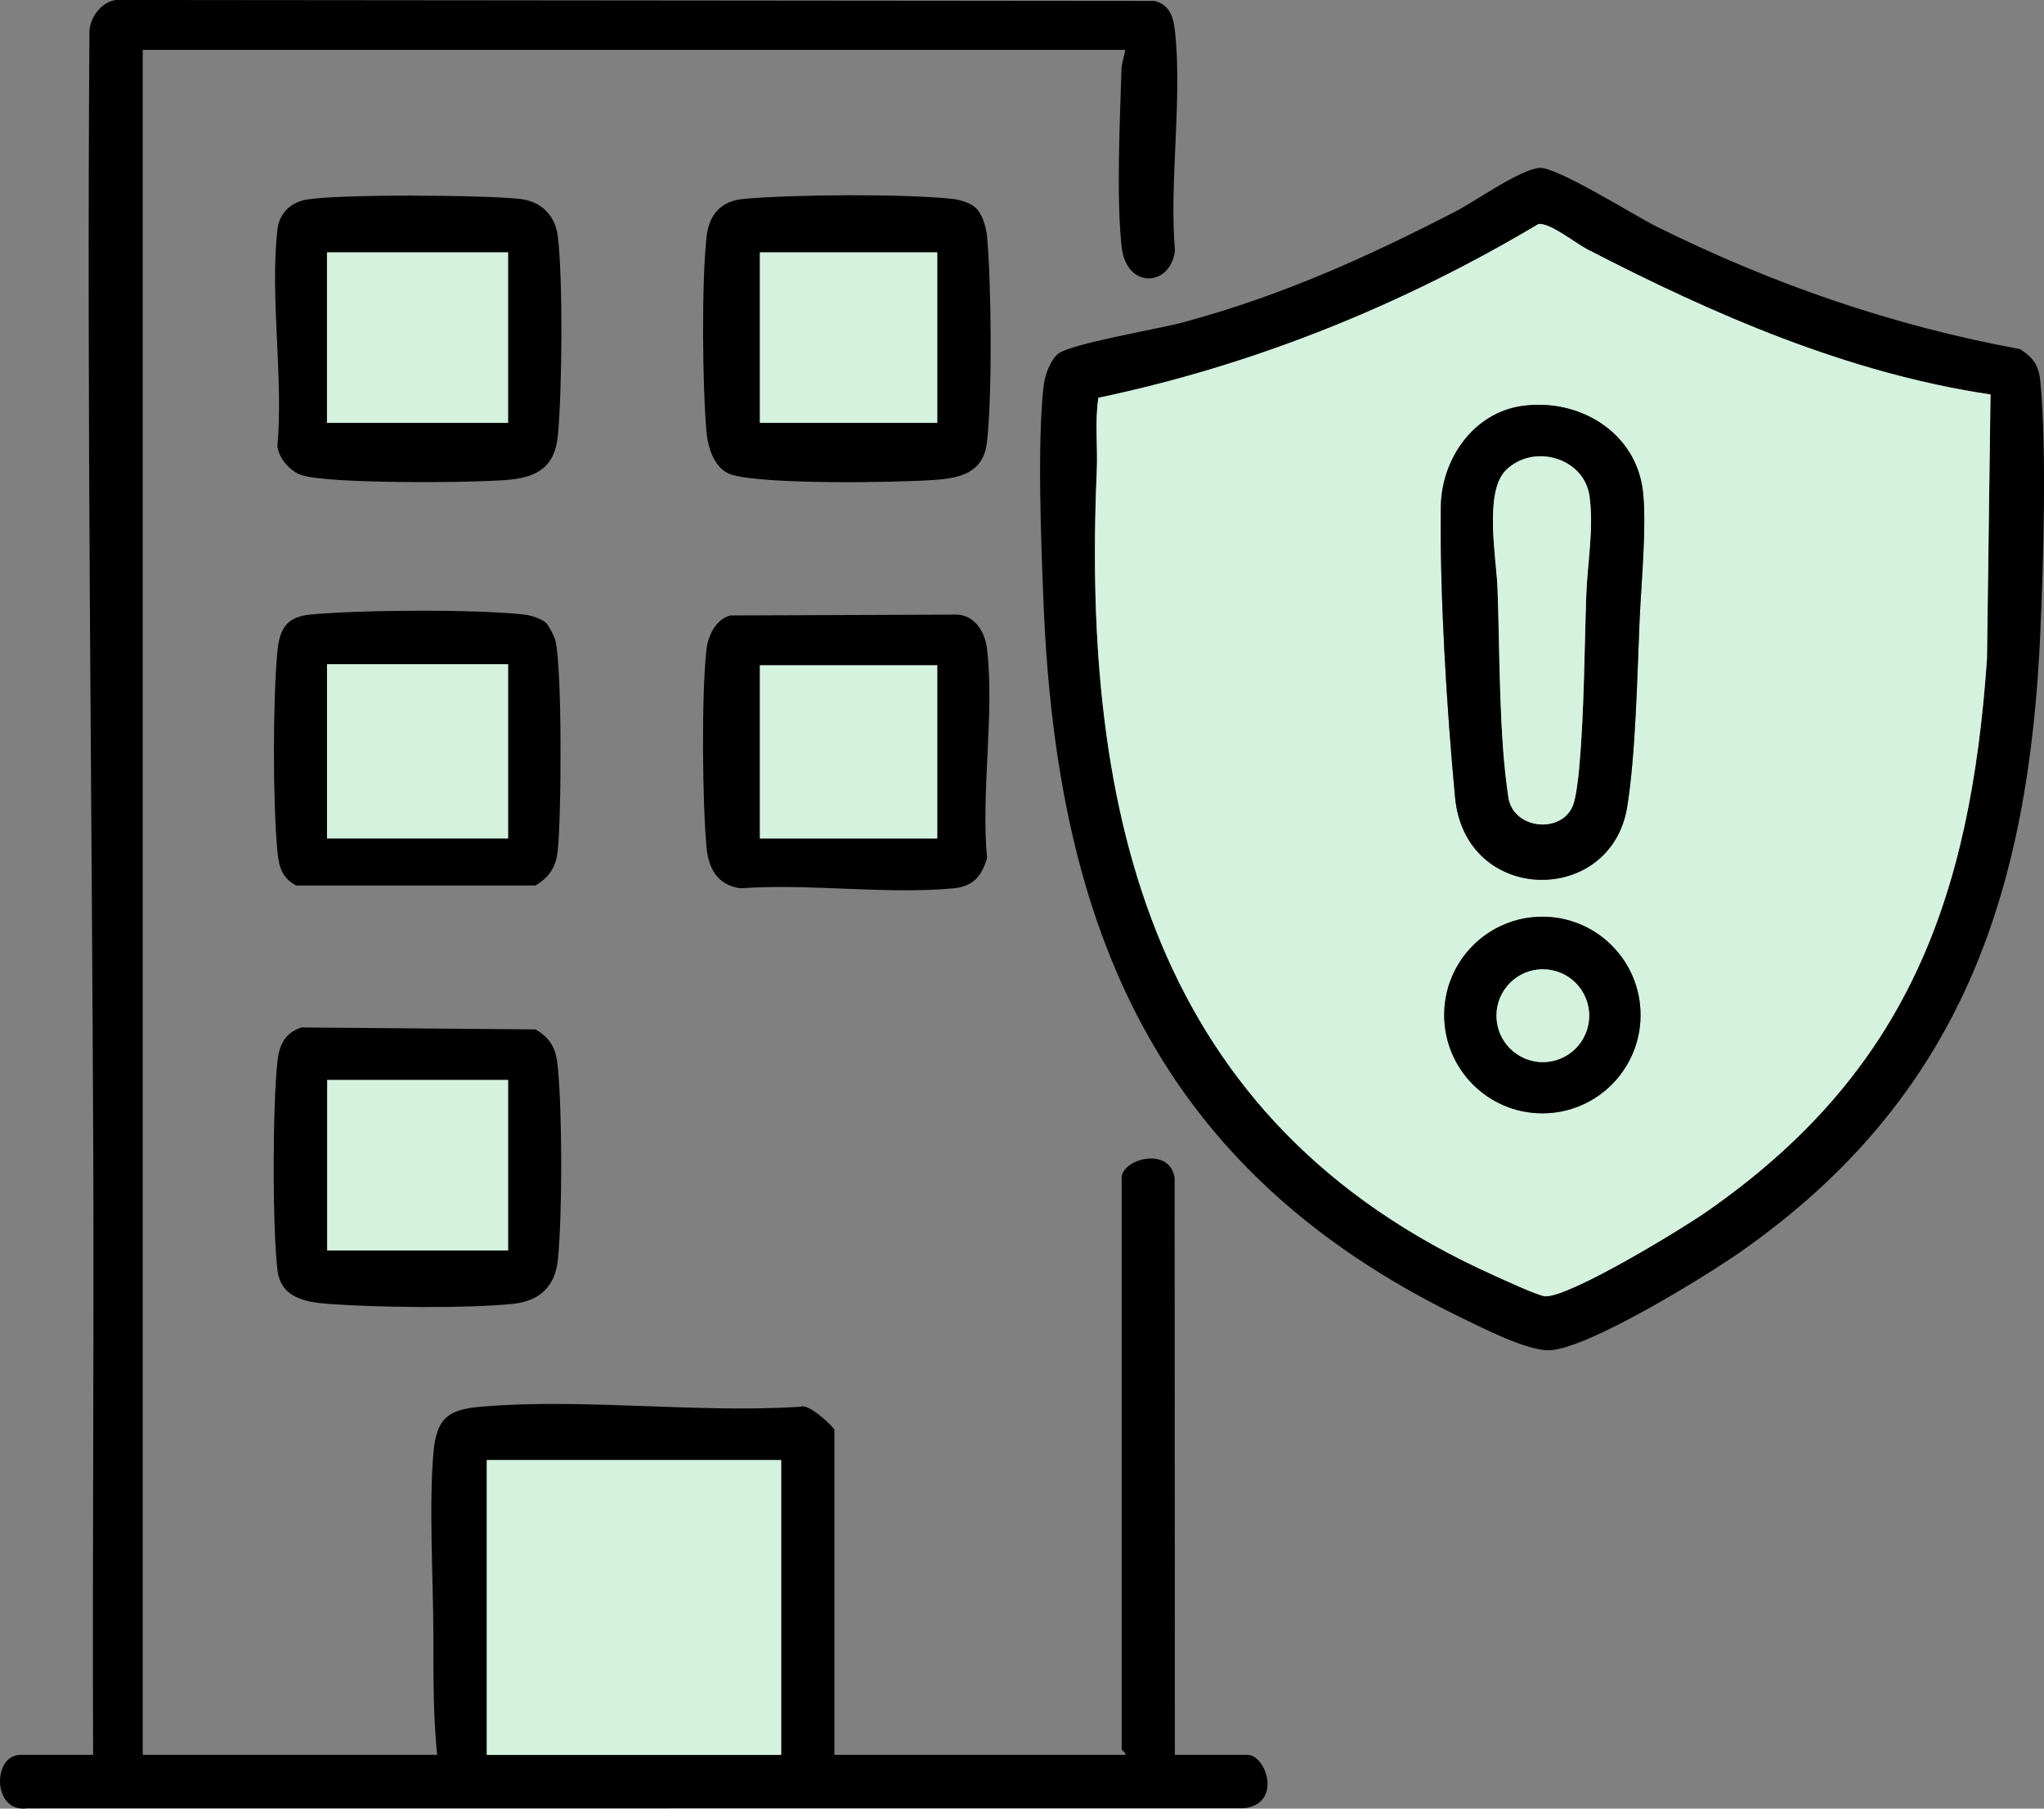
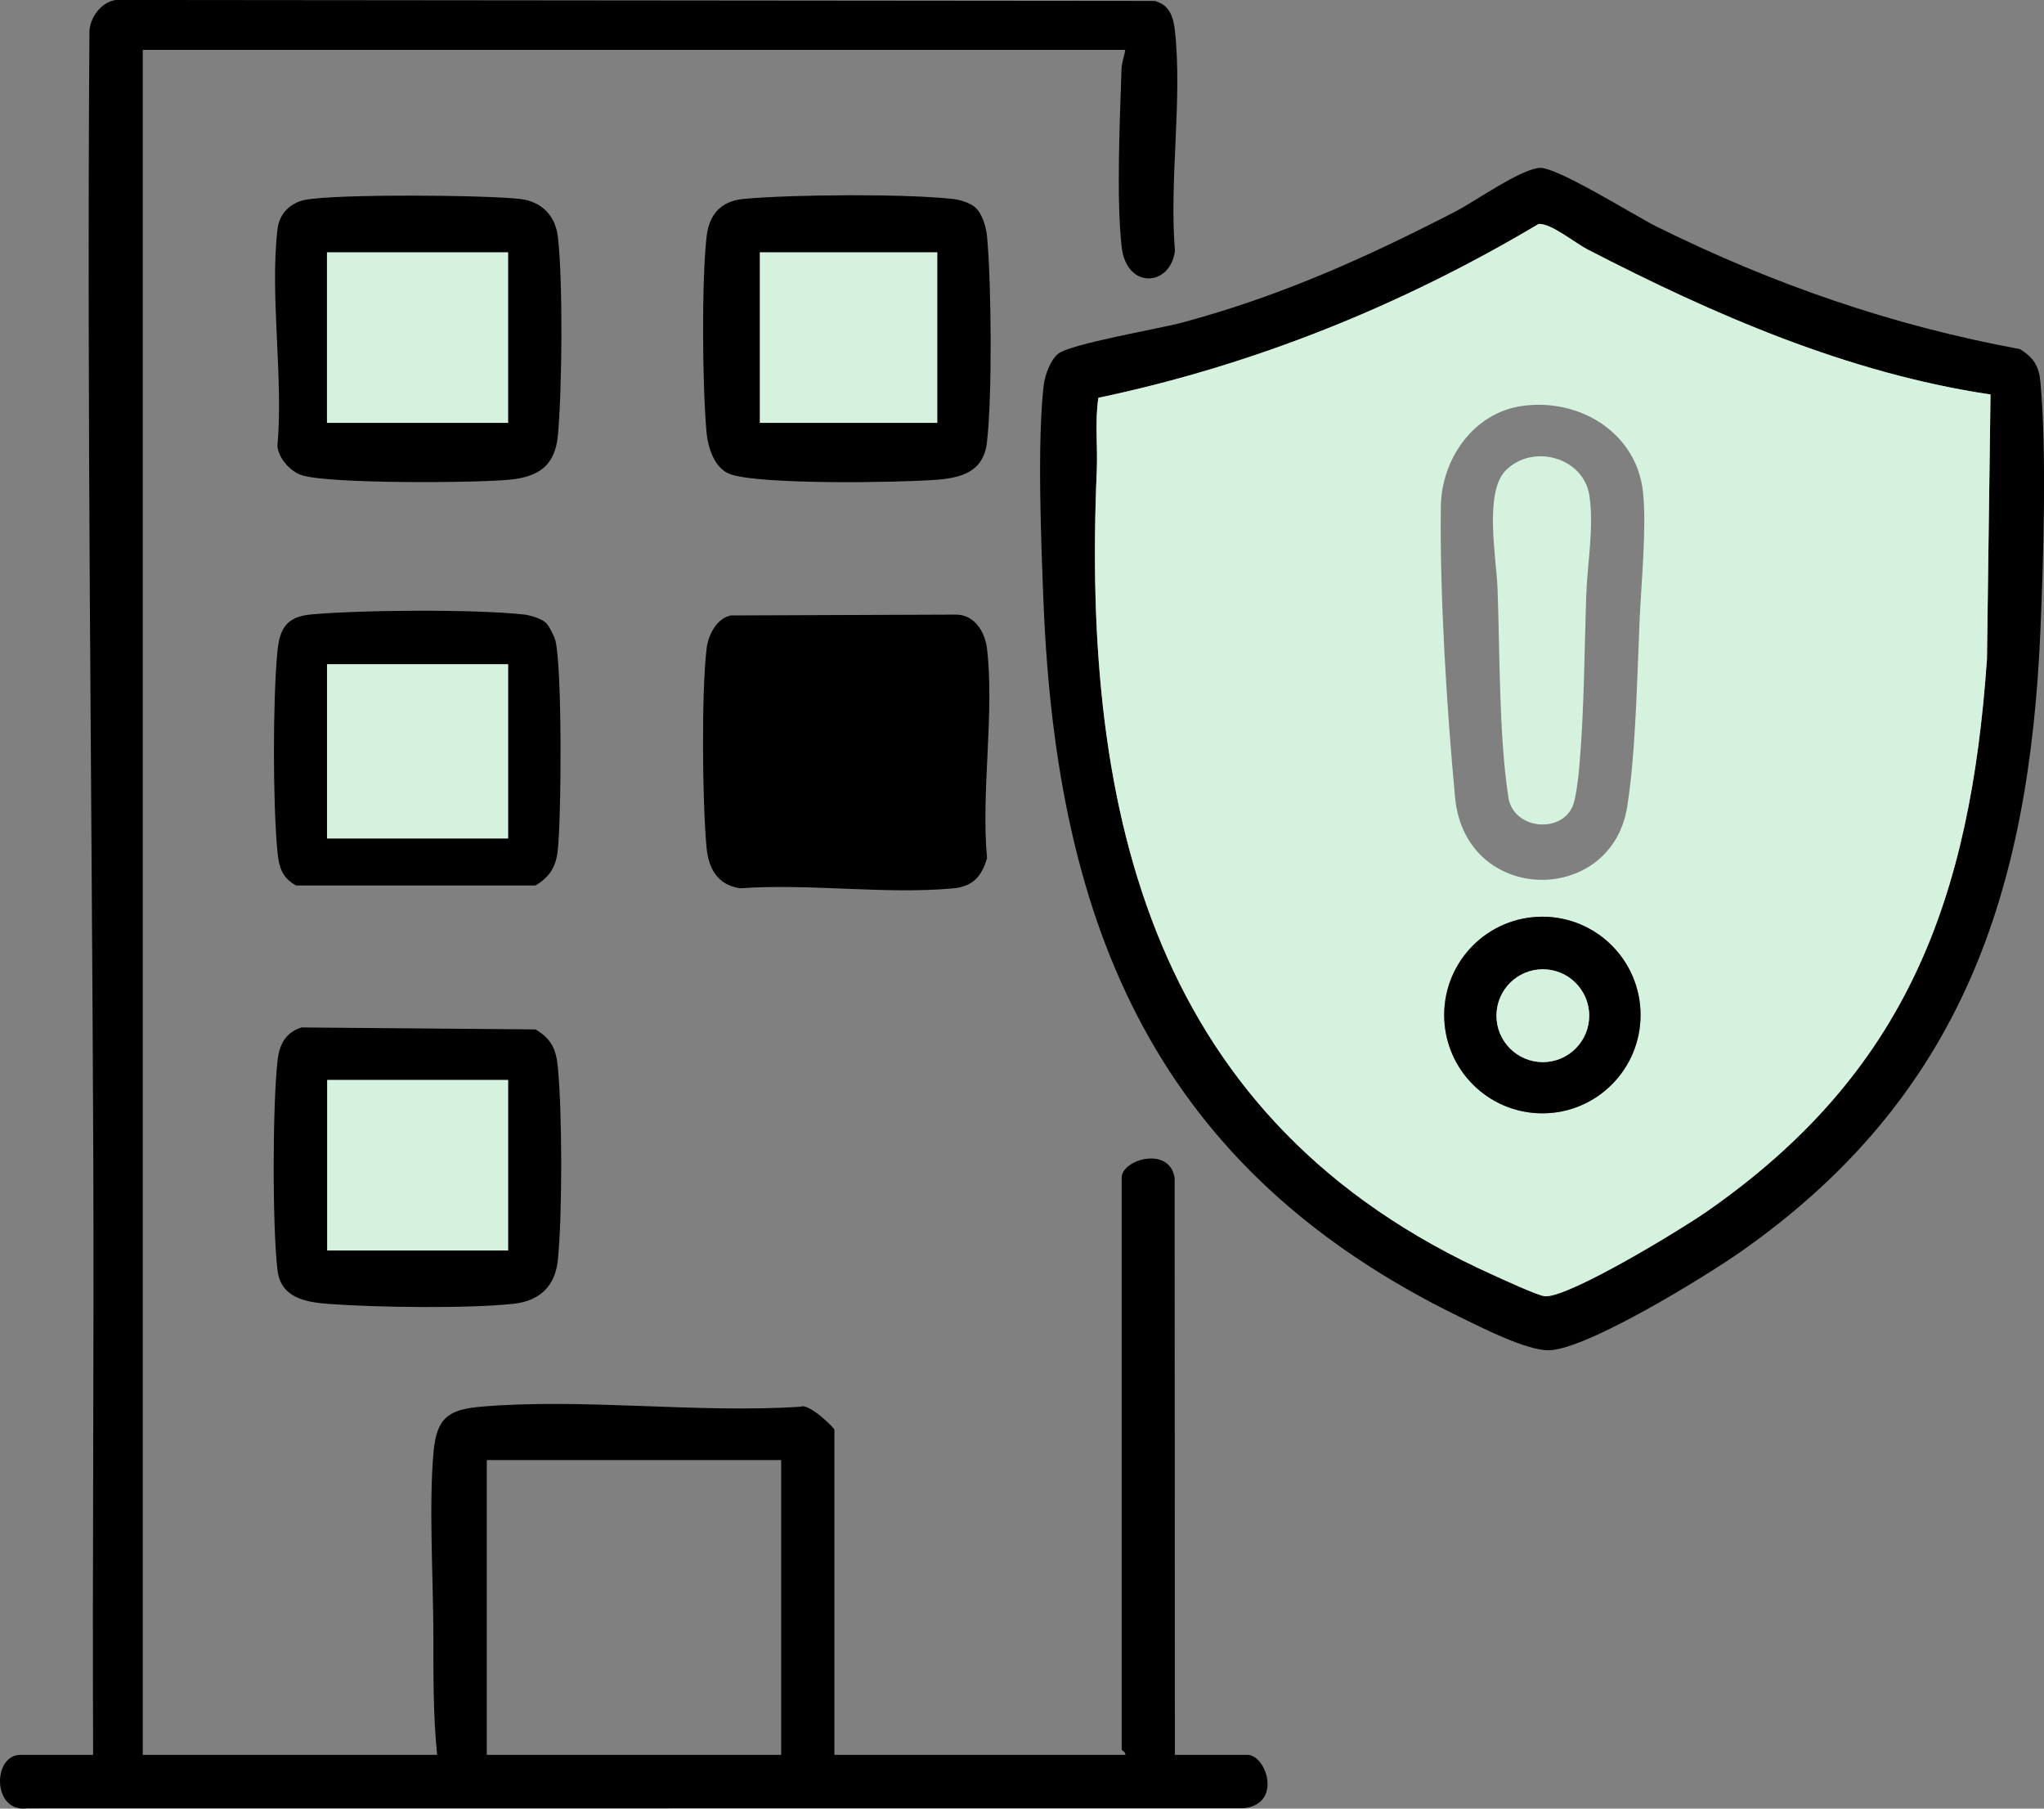
<svg xmlns="http://www.w3.org/2000/svg" id="_レイヤー_1" data-name="レイヤー 1" viewBox="0 0 575.6 509.18">
  <rect x="0" y="0" width="575.6" height="509.18" fill="#808080" stroke="none" />
  <defs>
    <style>
      .cls-1 {
        fill: #d4f2de;
      }
    </style>
  </defs>
  <path d="M316.86,14.05H40.2v480h82.9c-1.13-11.09-1.05-22.35-1.06-33.53-.01-15.8-1.33-37.15.07-51.96.9-9.47,4.27-11.76,13.44-12.54,28.71-2.46,60.86,1.93,89.95.01,2.23-1.08,9.47,5.89,9.47,6.52v91.5h81.9c.27-.73-1-1.2-1-1.5v-161c0-5.14,13.49-9.04,14.91.07l.07,162.43h20.47c5.24,0,9.89,13.75-.98,15.02l-342.64.03c-9.94,1.37-9.89-15.05-1.95-15.05h20.47c-.22-56.17.27-112.37.05-168.55-.41-104.57-1.83-210.75-1.09-316-.2-4.25,3.27-8.98,7.49-9.51l292.47.27c4.17,1.08,5.27,4.39,5.71,8.29,2.17,19.27-1.63,42.33.02,62.02-1.21,10.17-13.64,11-15-1.02-1.54-13.52-.5-35.85-.05-50.05.06-1.92.78-3.6,1.05-5.45ZM219.98,411.05h-82.9v83h82.9v-83Z" />
  <path d="M433.45,47.26c4.76-.47,26.86,13.46,33.01,16.51,32.67,16.2,66.38,27.89,102.36,34.51,3.85,2.4,5.35,4.74,5.77,9.23,1.79,19.51.86,50.03,0,70.09-3.18,73.86-22.33,131.23-84.21,174.68-9.86,6.93-43.43,27.61-54.15,27.86-6.25.15-18.79-6.29-24.83-9.22-85.56-41.54-113.85-109.46-117.54-201.32-.68-16.85-1.8-44.97.04-61.04.32-2.82,1.84-7.12,4.05-8.94,3.45-2.83,28.54-7.07,35.11-8.84,27.51-7.42,51.55-18.2,76.71-31.19,5.8-2.99,18.04-11.76,23.69-12.32ZM560.54,111.06c-40.15-5.99-77.8-22.39-113.51-40.85-3.48-1.8-10.27-7.39-13.75-7.16-38.36,22.85-80.16,39.75-123.97,48.94-1.03,6.79-.15,13.72-.45,20.55-4.25,97.25,15.97,183.39,111.51,226.37,2.64,1.19,12.95,6,14.82,6.04,7.05.14,37.98-18.69,45.18-23.68,56.71-39.31,74.47-88.28,79.17-155.73l1-74.48Z" />
  <path d="M274.6,58.36c2.02,1.79,3.1,5.51,3.35,8.14,1.24,13.12,1.5,45.26-.03,58.07-.99,8.32-7.19,9.99-14.46,10.52-10.96.8-48.52,1.38-57.53-1.49-4.73-1.5-6.58-7.55-6.98-12.01-1.15-13.03-1.41-42.29.04-55.04.72-6.27,4.14-9.97,10.44-10.55,13.75-1.27,45.49-1.49,59,.02,1.87.21,4.79,1.12,6.16,2.34ZM213.99,71.05v48h49.94v-48h-49.94Z" />
  <path d="M85.87,56.28c8.46-1.72,51.23-1.4,60.72-.25,5.87.71,9.78,4.65,10.49,10.5,1.49,12.38,1.21,43.37.02,56.06-.79,8.44-5.3,11.63-13.53,12.45-9.51.95-51.1,1.23-58.63-1.27-3.21-1.07-6.46-4.68-6.82-8.17,1.73-19.32-2.16-42.19.02-61.07.5-4.33,3.53-7.39,7.74-8.25ZM92.08,71.05v48h50.99v-48h-50.99Z" />
  <path d="M84.86,289.26l65.95.55c4.5,2.69,5.81,5.63,6.29,10.71,1.23,13.12,1.28,41.01.01,54.09-.72,7.46-5.1,11.65-12.53,12.45-12.9,1.39-38.75,1.02-51.98.04-6.54-.49-13.54-1.69-14.46-9.52-1.46-12.45-1.39-46.5.02-59.02.51-4.49,2.2-7.82,6.7-9.29ZM92.14,304.05v48h50.94v-48h-50.94Z" />
-   <path d="M205.71,173.27l63.73-.24c5.06.15,7.94,4.93,8.49,9.5,2.18,18.15-1.72,40.46.03,59.08-1.51,5.08-3.95,7.97-9.5,8.49-19.01,1.76-40.68-1.42-59.99-.02-6.35-.9-8.94-5.46-9.5-11.48-1.19-12.7-1.47-43.67.02-56.06.45-3.71,2.77-8.38,6.73-9.26ZM213.99,187.3v48.76h49.94v-48.76h-49.94Z" />
+   <path d="M205.71,173.27l63.73-.24c5.06.15,7.94,4.93,8.49,9.5,2.18,18.15-1.72,40.46.03,59.08-1.51,5.08-3.95,7.97-9.5,8.49-19.01,1.76-40.68-1.42-59.99-.02-6.35-.9-8.94-5.46-9.5-11.48-1.19-12.7-1.47-43.67.02-56.06.45-3.71,2.77-8.38,6.73-9.26ZM213.99,187.3v48.76h49.94h-49.94Z" />
  <path d="M153.75,175.36c.8.74,2.34,3.76,2.63,4.87,1.97,7.58,1.72,50.19.67,59.32-.52,4.59-2.31,7.35-6.25,9.74h-67.4c-4.08-2.14-4.89-5.41-5.29-9.71-1.29-13.76-1.29-42.31,0-56.08.62-6.6,2.62-9.88,9.48-10.51,14-1.29,46.24-1.52,59.99.02,1.81.2,4.87,1.13,6.16,2.34ZM92.09,187.01v49.04h50.99v-49.04h-50.99Z" />
-   <rect class="cls-1" x="137.08" y="411.05" width="82.9" height="83" />
  <path class="cls-1" d="M560.54,111.06l-1,74.48c-4.7,67.45-22.46,116.42-79.17,155.73-7.2,4.99-38.13,23.82-45.18,23.68-1.87-.04-12.18-4.85-14.82-6.04-95.54-42.98-115.76-129.12-111.51-226.37.3-6.83-.58-13.76.45-20.55,43.81-9.19,85.62-26.09,123.97-48.94,3.48-.23,10.27,5.36,13.75,7.16,35.72,18.45,73.37,34.85,113.51,40.85ZM428.48,114.31c-13.6,2-22.54,14.97-22.73,28.24-.36,24.3,1.68,57.45,4.01,81.98,2.88,30.27,44,30.63,48.47,2.57,2.41-15.13,2.8-36.75,3.49-52.51.46-10.45,2.02-26.25.96-36.05-1.83-16.91-18.12-26.6-34.2-24.23ZM461.99,285.76c0-15.29-12.38-27.68-27.65-27.68s-27.65,12.39-27.65,27.68,12.38,27.68,27.65,27.68,27.65-12.39,27.65-27.68Z" />
  <rect class="cls-1" x="213.99" y="71.05" width="49.94" height="48" />
  <rect class="cls-1" x="92.08" y="71.05" width="50.99" height="48" />
  <rect class="cls-1" x="92.14" y="304.05" width="50.94" height="48" />
-   <rect class="cls-1" x="213.99" y="187.3" width="49.94" height="48.76" />
  <rect class="cls-1" x="92.09" y="187.01" width="50.99" height="49.04" />
-   <path d="M428.48,114.31c16.08-2.36,32.37,7.32,34.2,24.23,1.06,9.8-.51,25.59-.96,36.05-.69,15.76-1.07,37.37-3.49,52.51-4.48,28.06-45.59,27.7-48.47-2.57-2.33-24.53-4.37-57.69-4.01-81.98.19-13.27,9.13-26.24,22.73-28.24ZM424.06,132.39c-6.22,6.17-2.66,24.8-2.35,33.17.68,18.19.36,41.31,3.06,58.93,1.38,9,14.92,10.36,18.17,2.3.84-2.08,1.51-7.73,1.74-10.26,1.44-15.83,1.47-33,2.02-48.98.31-9,2.19-18.79.9-27.92-1.54-10.83-15.85-14.89-23.54-7.25Z" />
  <path d="M461.99,285.76c0,15.29-12.38,27.68-27.65,27.68s-27.65-12.39-27.65-27.68,12.38-27.68,27.65-27.68,27.65,12.39,27.65,27.68ZM447.53,285.95c0-7.22-5.85-13.07-13.06-13.07s-13.06,5.85-13.06,13.07,5.85,13.07,13.06,13.07,13.06-5.85,13.06-13.07Z" />
  <path class="cls-1" d="M424.06,132.39c7.69-7.64,22-3.58,23.54,7.25,1.29,9.12-.59,18.92-.9,27.92-.55,15.98-.58,33.15-2.02,48.98-.23,2.53-.9,8.18-1.74,10.26-3.25,8.06-16.79,6.7-18.17-2.3-2.7-17.62-2.38-40.75-3.06-58.93-.31-8.37-3.87-27,2.35-33.17Z" />
  <ellipse class="cls-1" cx="434.47" cy="285.95" rx="13.06" ry="13.07" />
</svg>